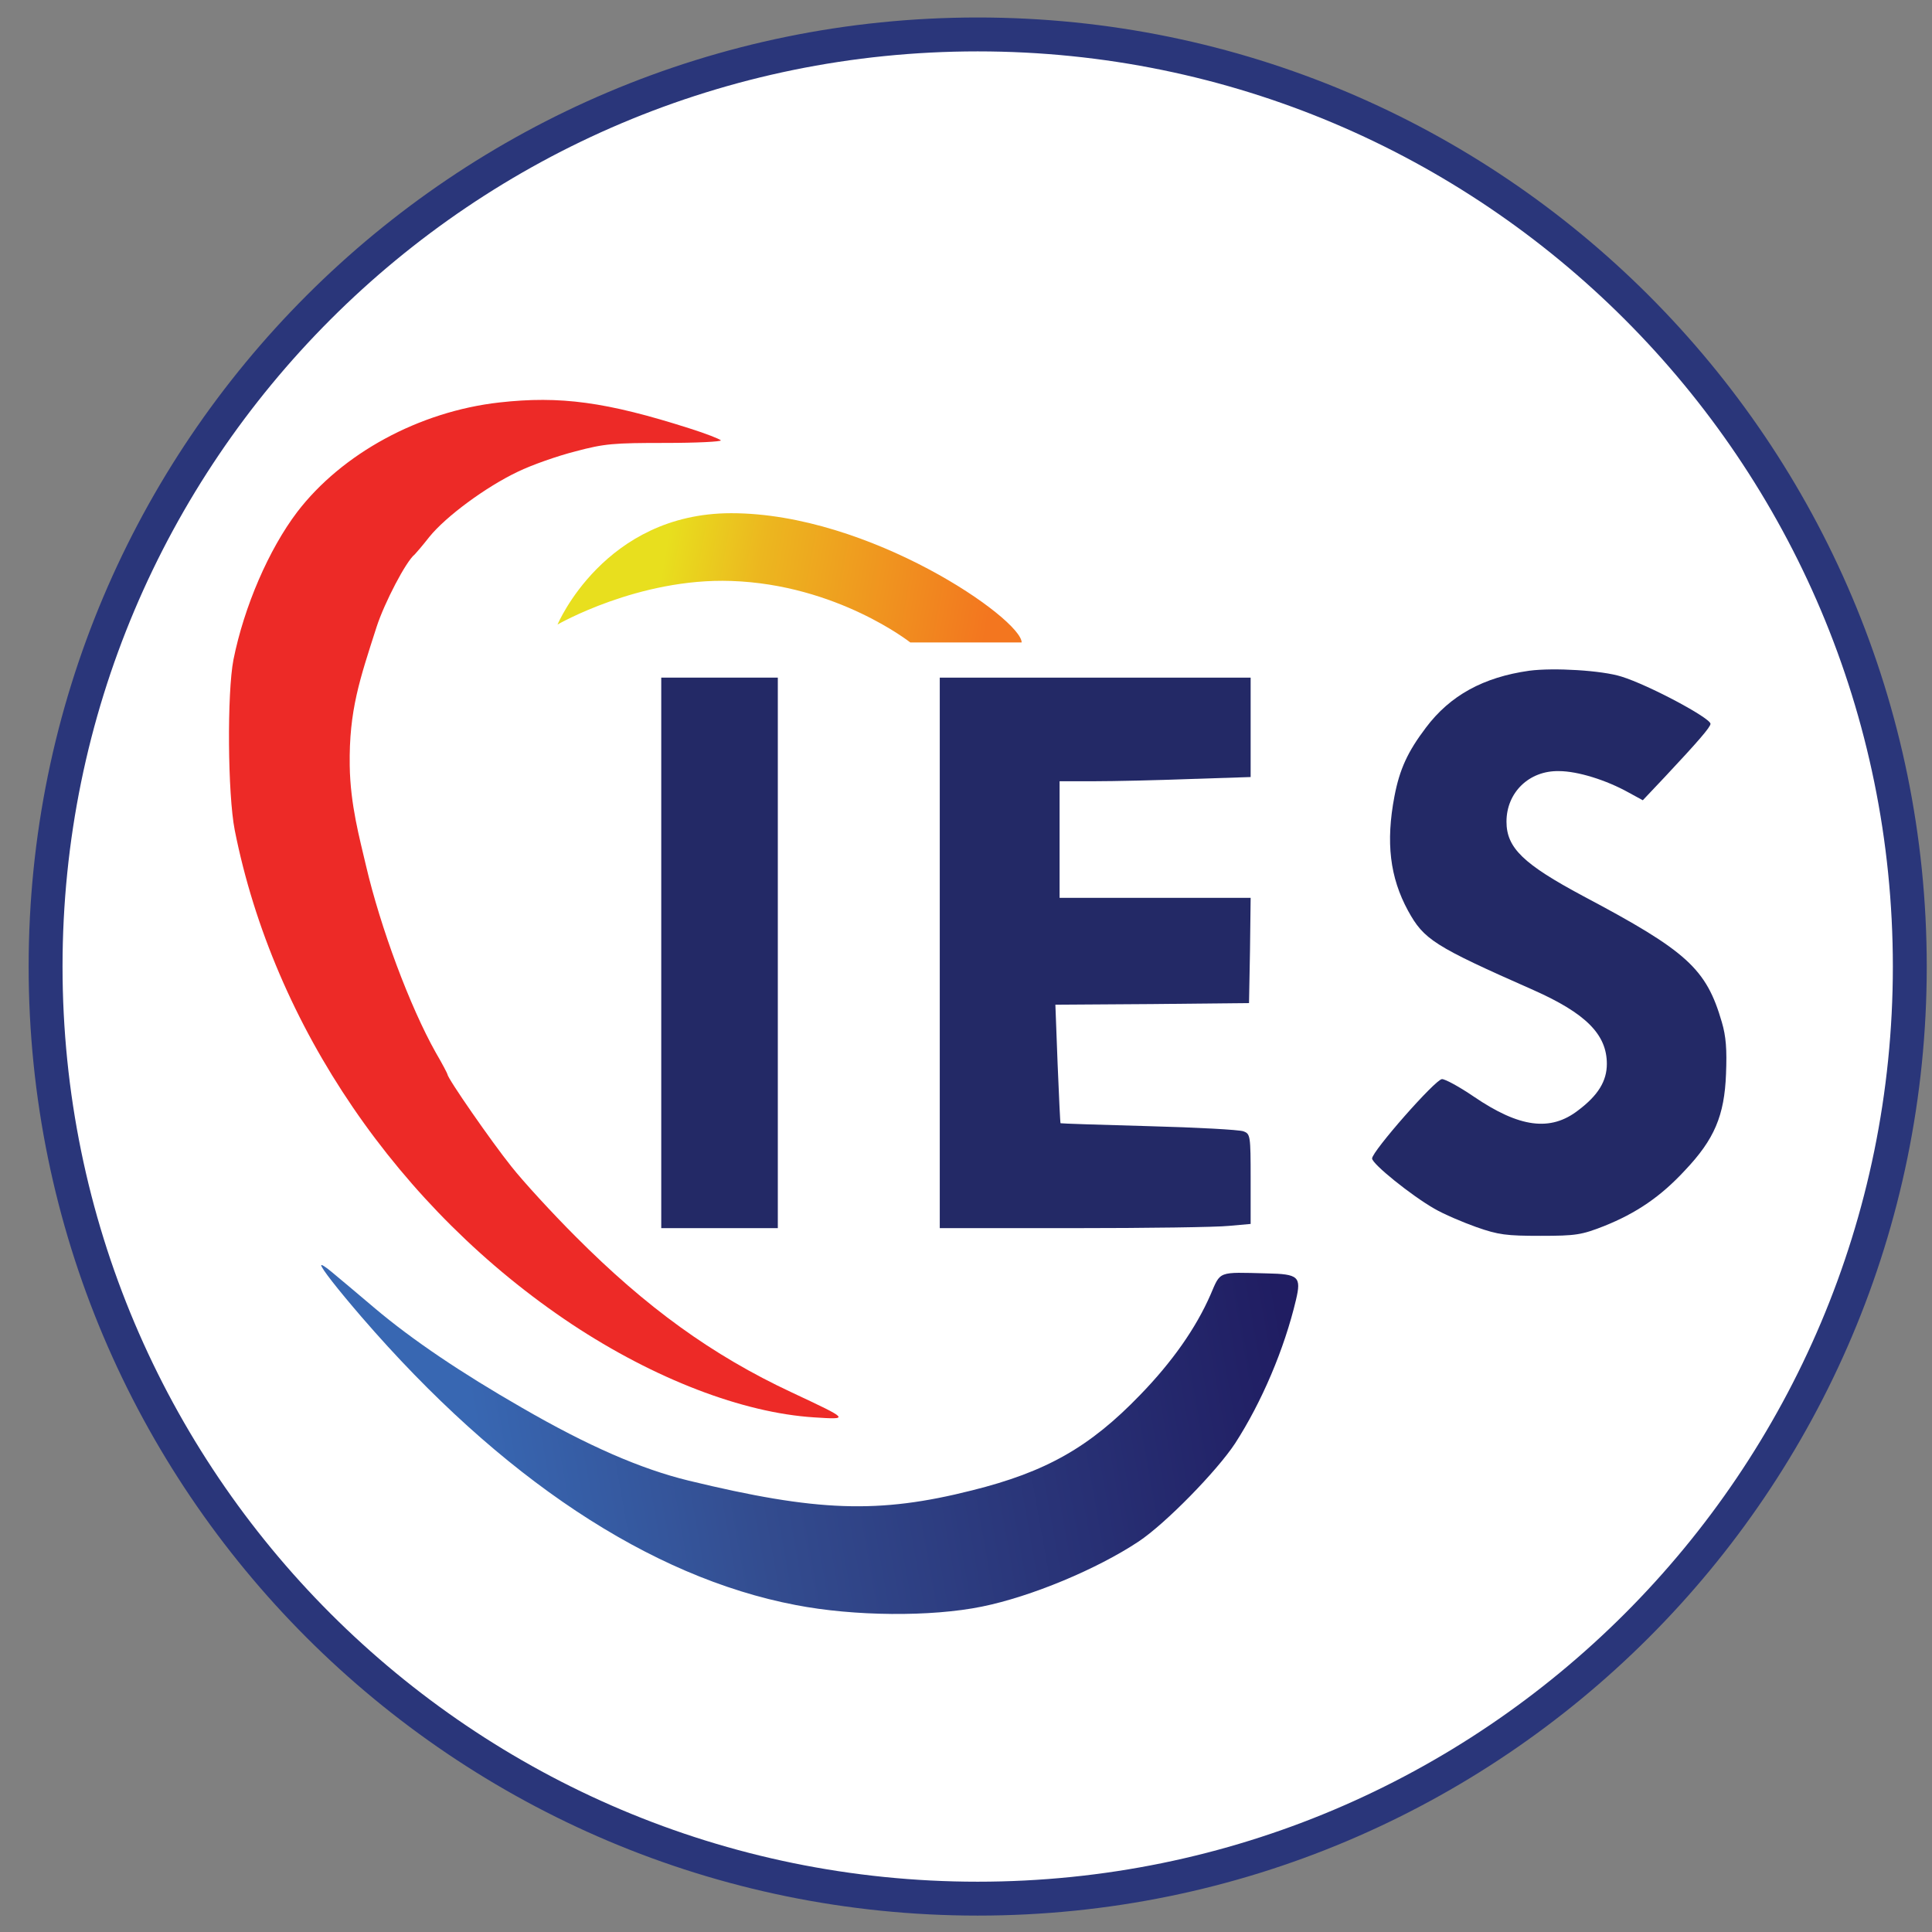
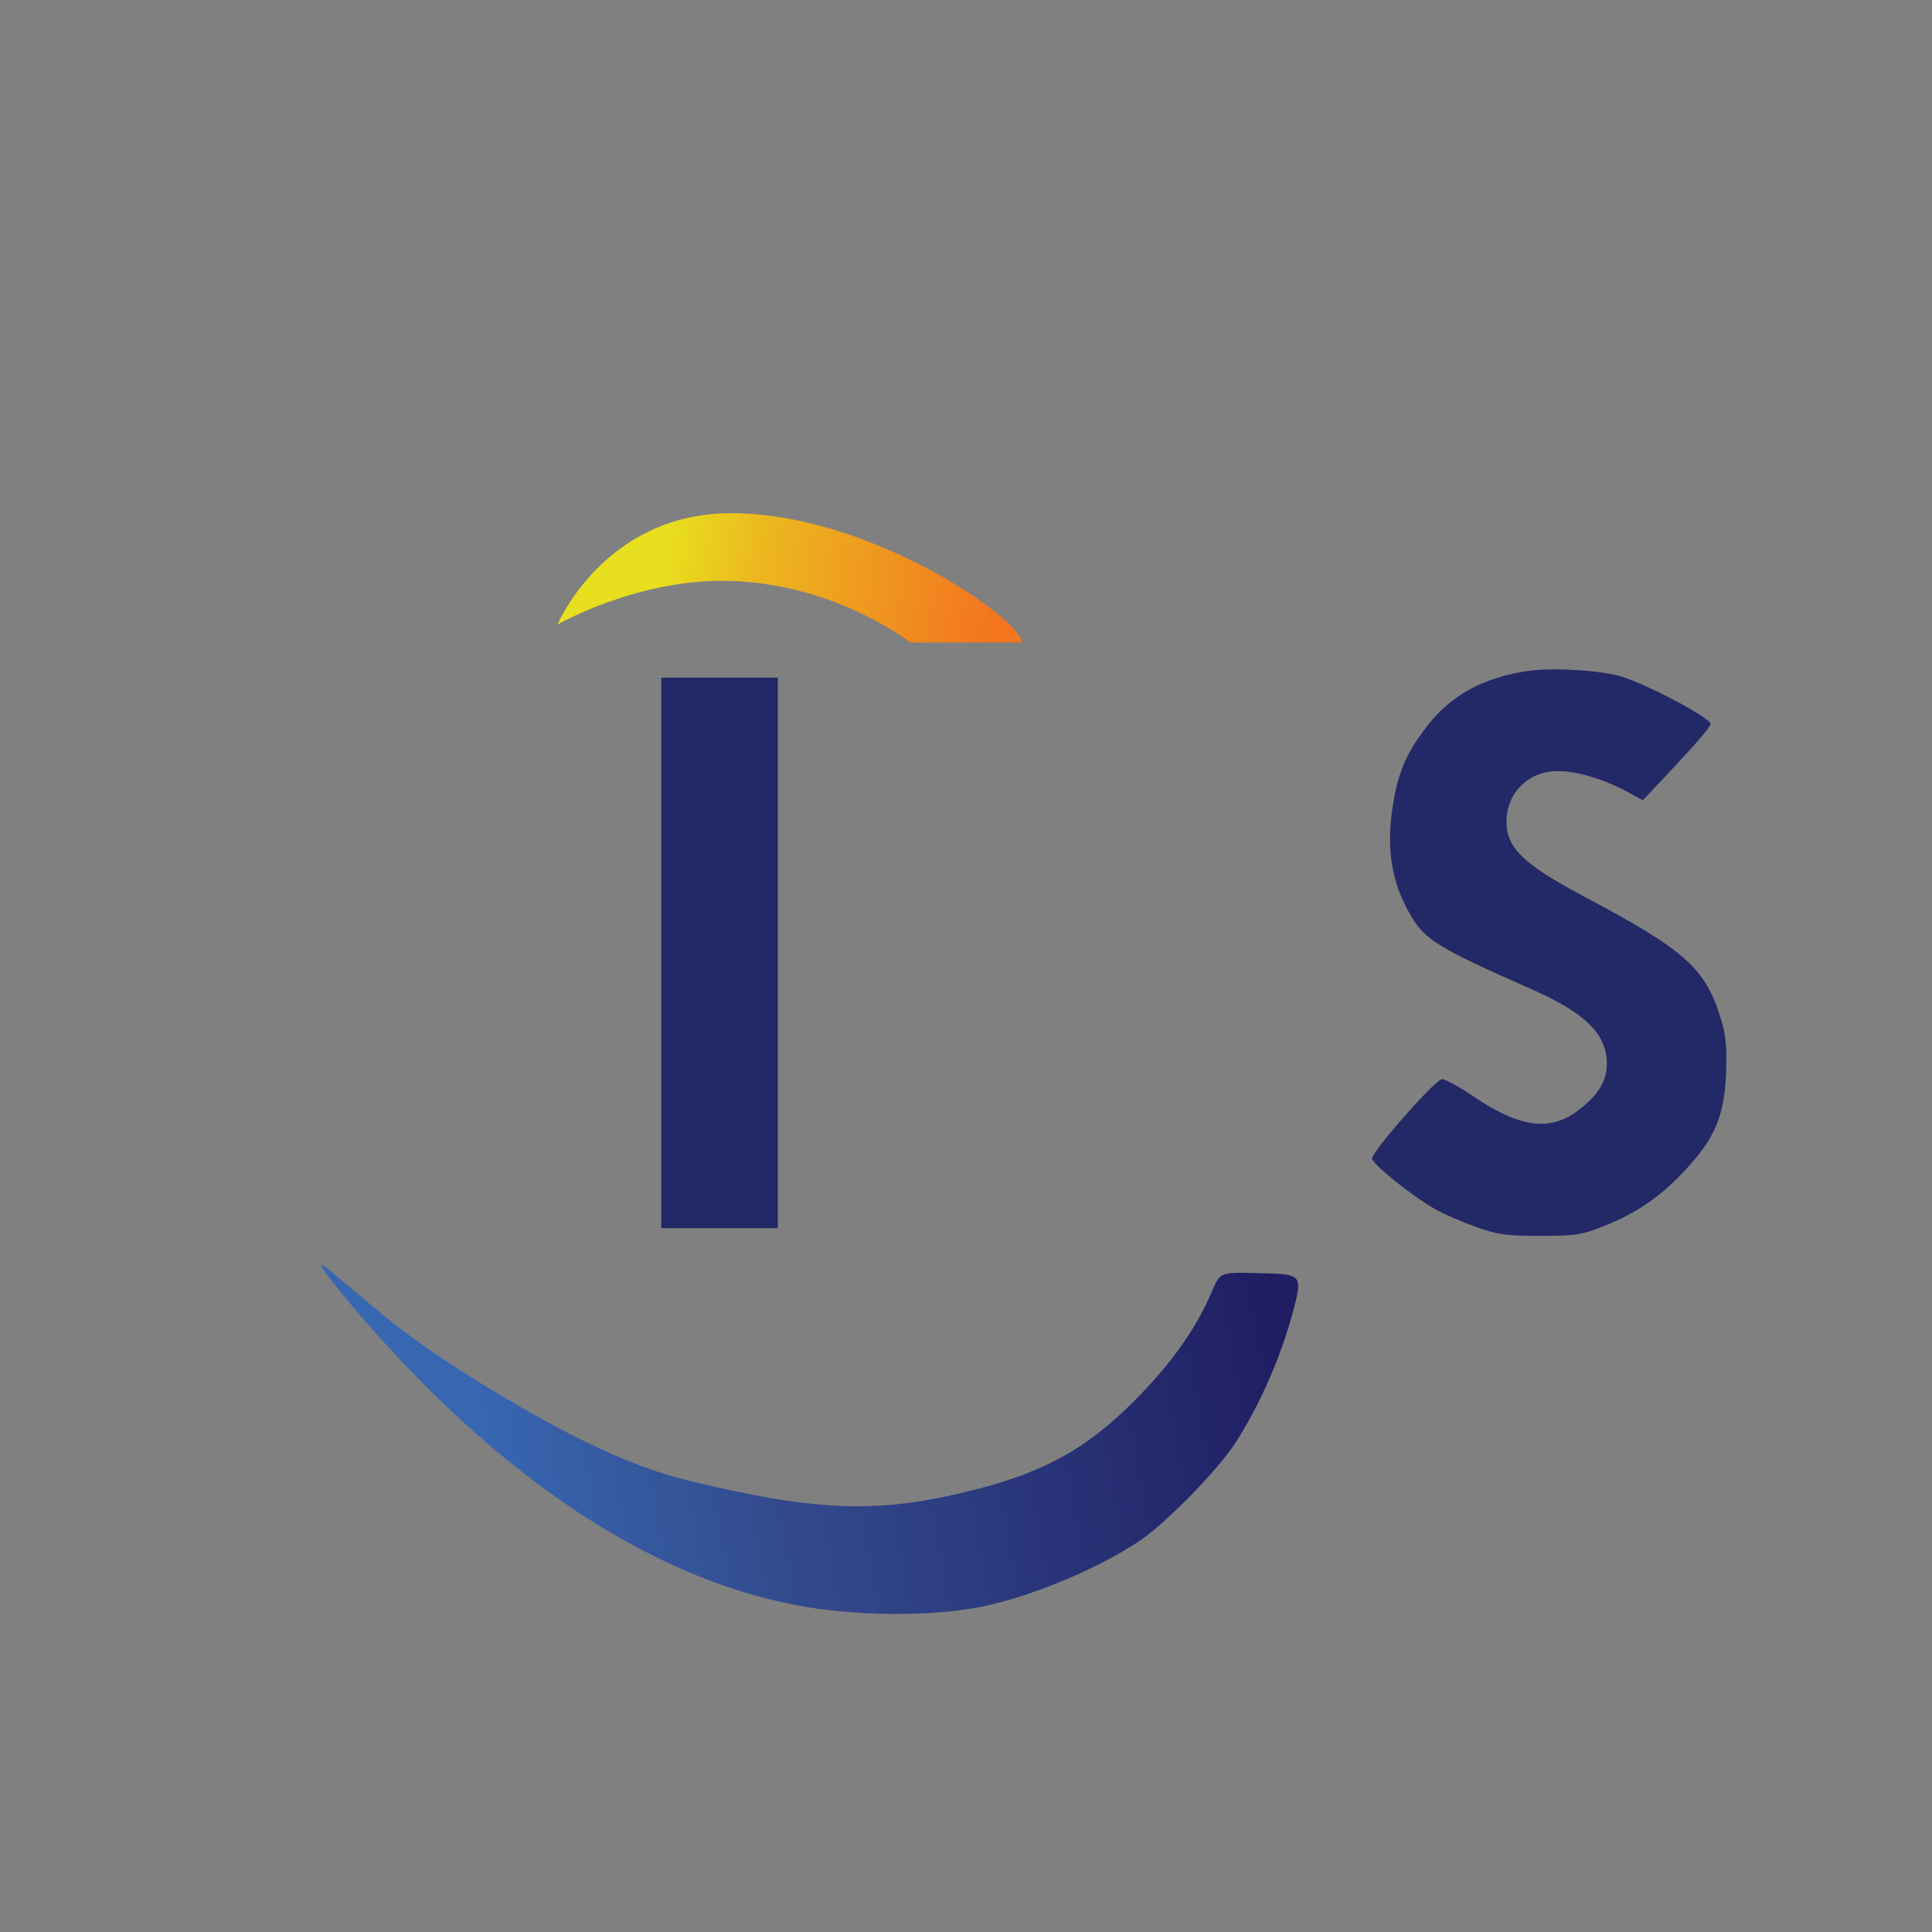
<svg xmlns="http://www.w3.org/2000/svg" width="57" height="57" viewBox="0 0 57 57" fill="none">
  <rect x="0" y="0" width="57" height="57" fill="#808080" stroke="none" />
  <g clip-path="url(#clip0_3680_372)">
-     <path d="M28.845 1.016C44.032 1.016 56.345 13.328 56.345 28.516C56.345 43.703 44.032 56.016 28.845 56.016C13.657 56.016 1.345 43.703 1.345 28.516C1.345 13.328 13.657 1.016 28.845 1.016Z" fill="white" stroke="#2A367A" />
-     <path d="M14.732 11.874C12.362 12.141 10.088 13.383 8.77 15.103C7.929 16.212 7.203 17.893 6.888 19.46C6.697 20.444 6.716 23.425 6.926 24.495C8.072 30.266 11.76 35.674 16.881 39.075C19.308 40.68 21.907 41.683 24.019 41.817C25.07 41.884 25.07 41.884 23.359 41.081C21.009 39.983 19.06 38.569 16.977 36.476C16.289 35.788 15.439 34.862 15.085 34.413C14.502 33.686 13.203 31.814 13.203 31.699C13.203 31.68 13.05 31.384 12.859 31.059C12.095 29.702 11.225 27.371 10.795 25.527C10.614 24.744 10.334 23.749 10.318 22.585C10.294 20.958 10.614 20.043 11.111 18.495C11.34 17.788 11.98 16.555 12.238 16.355C12.267 16.326 12.467 16.097 12.668 15.839C13.155 15.237 14.331 14.368 15.276 13.918C15.687 13.718 16.451 13.45 16.977 13.317C17.837 13.087 18.104 13.068 19.624 13.068C20.55 13.068 21.286 13.03 21.267 12.992C21.238 12.954 20.827 12.791 20.34 12.638C17.885 11.855 16.528 11.673 14.732 11.874Z" fill="#ED2A27" />
    <path d="M45.114 19.789C43.767 19.98 42.783 20.515 42.067 21.47C41.532 22.177 41.293 22.693 41.14 23.496C40.882 24.852 41.006 25.884 41.541 26.868C42.009 27.719 42.296 27.91 45.239 29.209C46.786 29.897 47.407 30.518 47.407 31.388C47.407 31.894 47.15 32.314 46.567 32.754C45.745 33.394 44.828 33.27 43.481 32.353C43.06 32.066 42.64 31.837 42.544 31.837C42.353 31.837 40.481 33.967 40.481 34.178C40.481 34.34 41.646 35.276 42.315 35.658C42.592 35.821 43.156 36.06 43.557 36.203C44.207 36.432 44.446 36.461 45.449 36.461C46.5 36.461 46.662 36.432 47.322 36.174C48.277 35.792 48.994 35.305 49.71 34.531C50.58 33.614 50.876 32.916 50.923 31.684C50.952 30.958 50.923 30.576 50.799 30.155C50.341 28.579 49.777 28.063 46.71 26.438C44.943 25.493 44.446 25.015 44.446 24.241C44.446 23.381 45.114 22.731 45.993 22.75C46.548 22.75 47.398 23.018 48.048 23.381L48.468 23.61L49.118 22.922C50.102 21.872 50.465 21.451 50.465 21.355C50.465 21.184 48.64 20.209 47.837 19.961C47.264 19.779 45.841 19.693 45.114 19.789Z" fill="#232966" />
    <path d="M19.509 28.113V36.234H21.229H22.948V28.113V19.992H21.229H19.509V28.113Z" fill="#232966" />
-     <path d="M27.726 28.113V36.234H31.672C33.831 36.234 35.895 36.206 36.258 36.167L36.898 36.11V34.782C36.898 33.502 36.888 33.454 36.688 33.378C36.563 33.33 35.312 33.263 33.888 33.225C32.474 33.187 31.299 33.148 31.289 33.139C31.28 33.139 31.242 32.346 31.203 31.39L31.137 29.642L33.993 29.623L36.85 29.594L36.879 28.037L36.898 26.489H34.079H31.261V24.769V23.049H32.293C32.856 23.049 34.117 23.021 35.111 22.983L36.898 22.925V21.454V19.992H32.312H27.726V28.113Z" fill="#232966" />
    <path d="M9.477 37.33C9.477 37.416 9.955 38.028 10.671 38.859C14.77 43.607 19.174 46.531 23.474 47.353C25.194 47.687 27.468 47.706 28.968 47.4C30.43 47.104 32.369 46.292 33.592 45.48C34.395 44.945 35.904 43.397 36.439 42.585C37.223 41.372 37.891 39.805 38.235 38.352C38.398 37.664 38.312 37.588 37.376 37.569C35.914 37.531 36.019 37.492 35.713 38.2C35.283 39.184 34.586 40.177 33.64 41.152C32.149 42.7 30.86 43.426 28.681 43.97C25.92 44.668 24.105 44.601 20.321 43.684C18.907 43.34 17.35 42.661 15.401 41.534C13.604 40.502 12.162 39.528 11.063 38.601C10.547 38.161 9.974 37.684 9.802 37.54C9.62 37.387 9.477 37.292 9.477 37.33Z" fill="url(#paint0_linear_3680_372)" />
    <path d="M30.142 18.955H26.857C26.857 18.955 24.698 17.246 21.573 17.14C18.838 17.046 16.449 18.426 16.449 18.426C16.449 18.426 17.828 15.141 21.573 15.141C25.662 15.14 30.142 18.265 30.142 18.955Z" fill="url(#paint1_linear_3680_372)" />
  </g>
  <defs>
    <linearGradient id="paint0_linear_3680_372" x1="37.709" y1="38.267" x2="14.068" y2="42.469" gradientUnits="userSpaceOnUse">
      <stop stop-color="#201D62" />
      <stop offset="0.674" stop-color="#334C8F" />
      <stop offset="1" stop-color="#3867B2" />
    </linearGradient>
    <linearGradient id="paint1_linear_3680_372" x1="29.061" y1="18.763" x2="19.49" y2="17.048" gradientUnits="userSpaceOnUse">
      <stop stop-color="#F3761F" />
      <stop offset="0.713" stop-color="#ECB71F" />
      <stop offset="1" stop-color="#E8DF1E" />
    </linearGradient>
    <clipPath id="clip0_3680_372">
      <rect width="56" height="56" fill="white" transform="translate(0.845 0.516)" />
    </clipPath>
  </defs>
</svg>